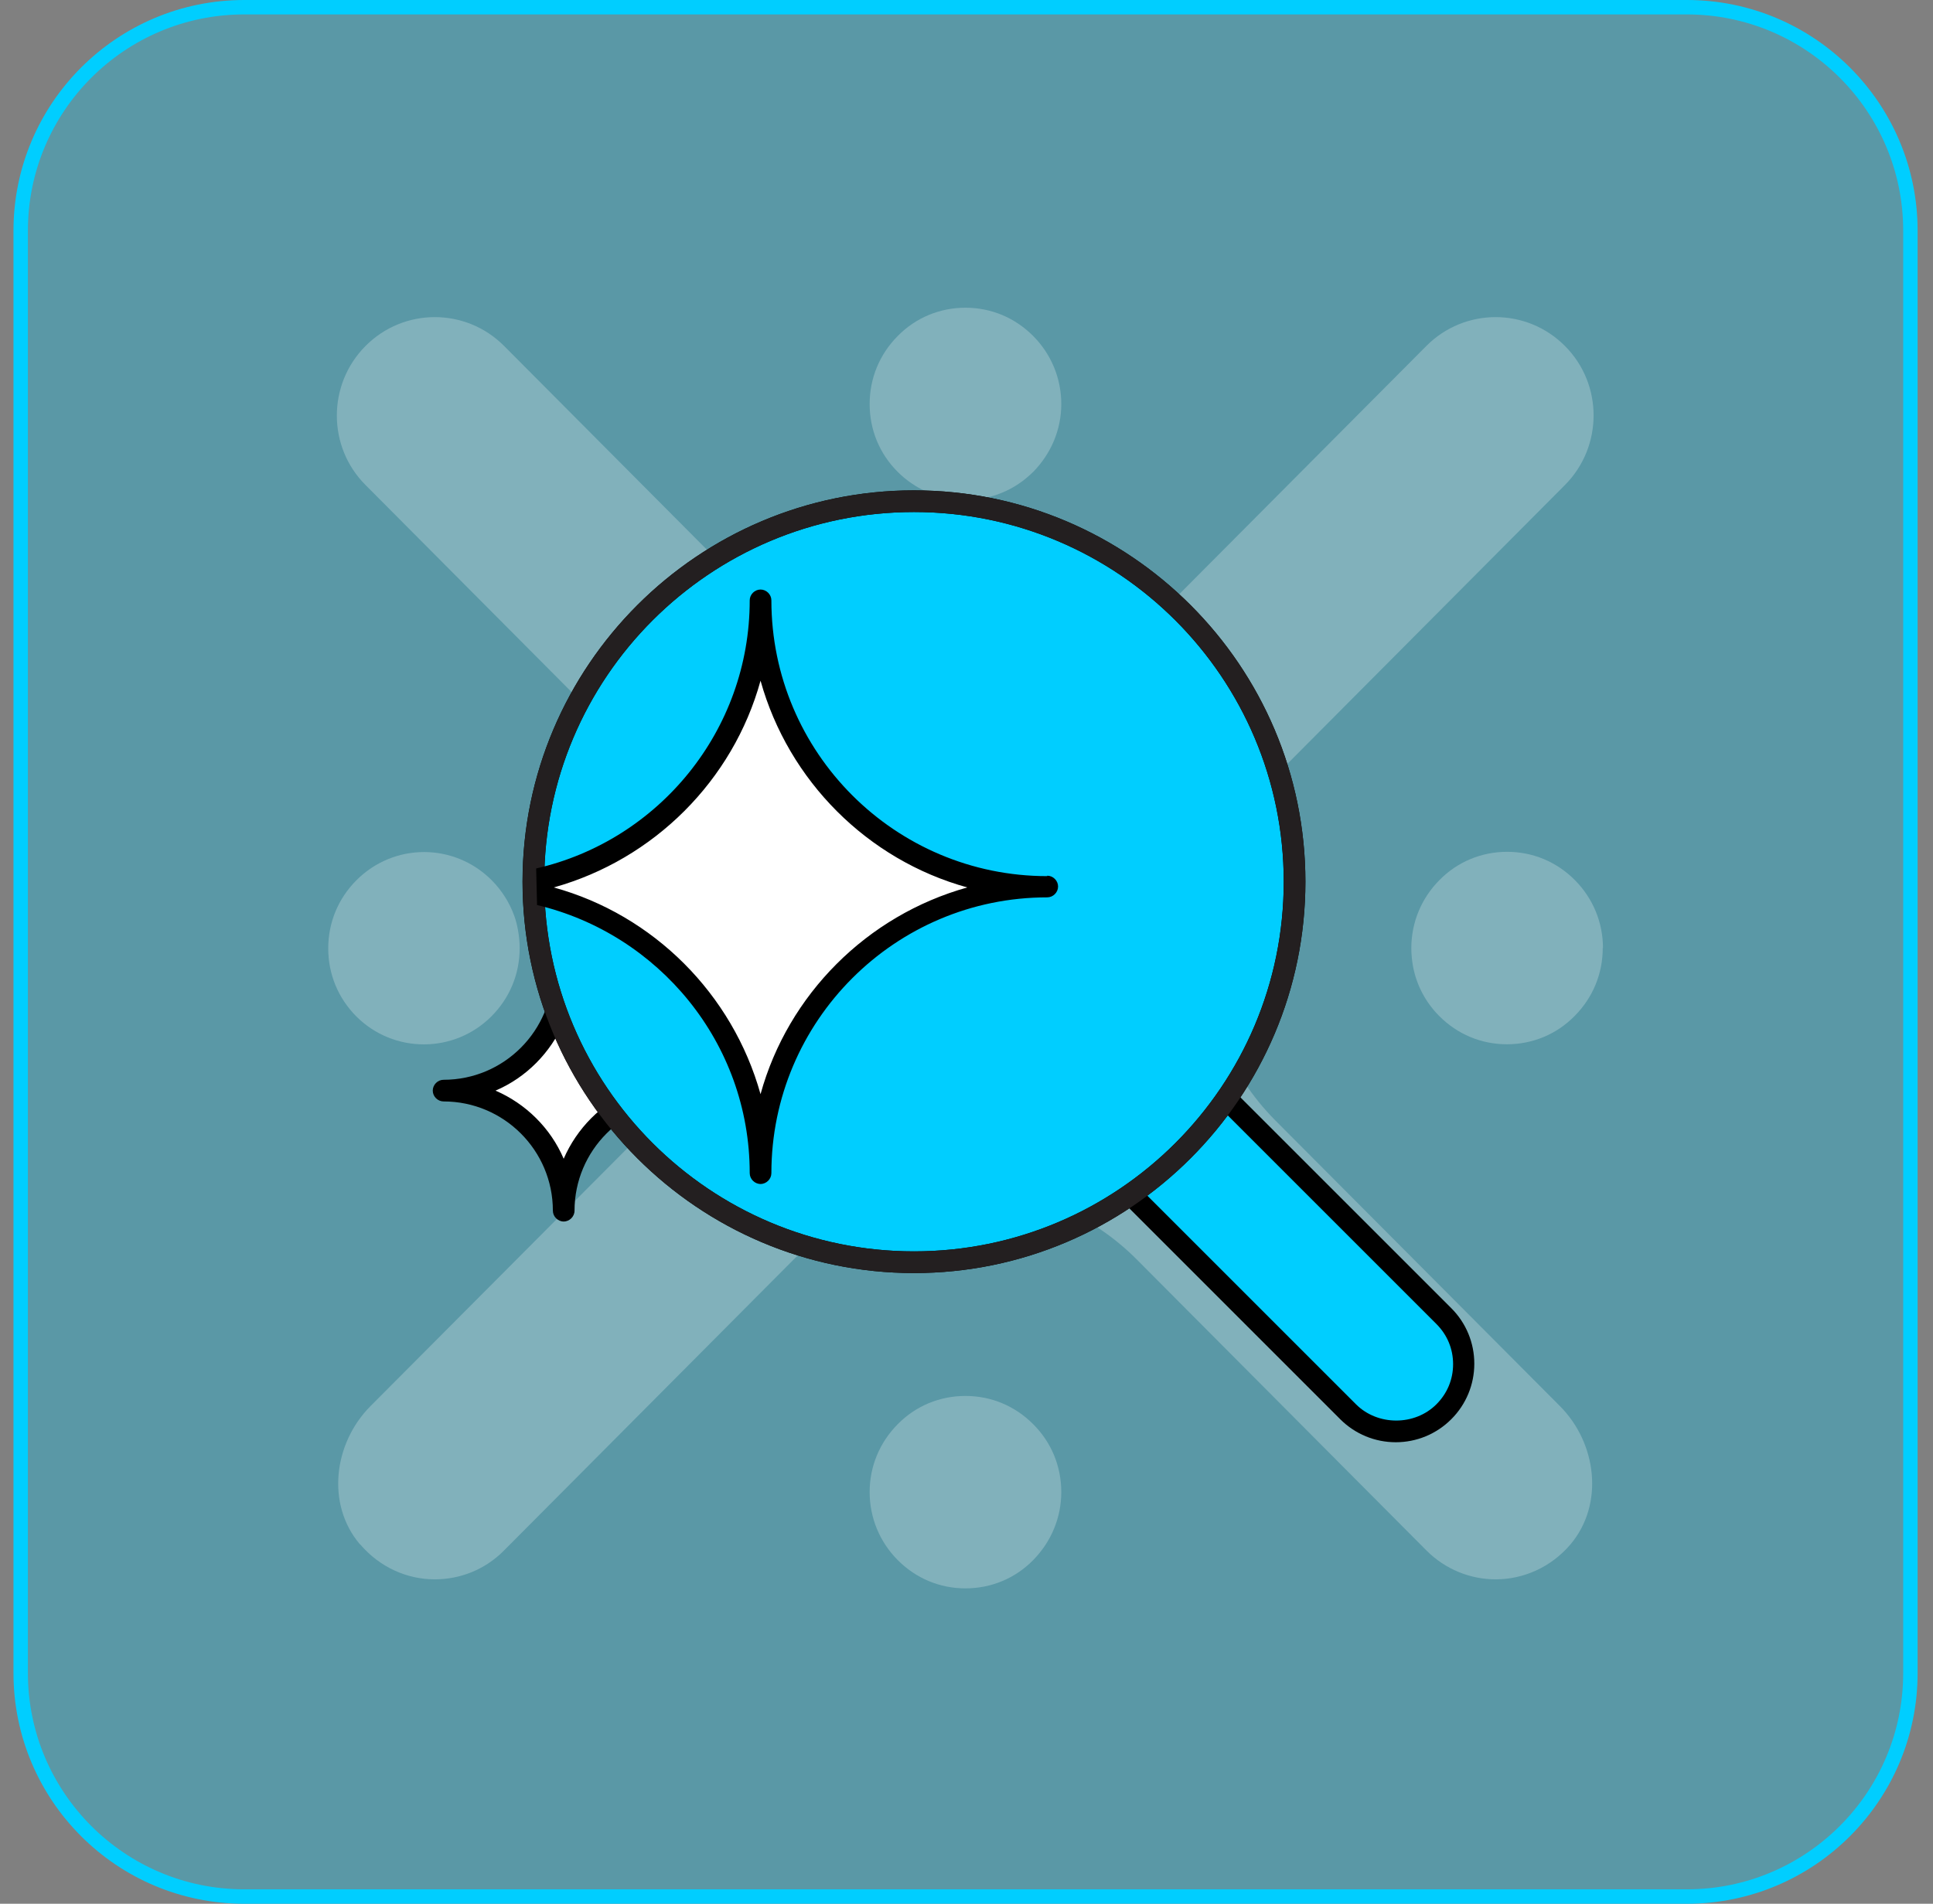
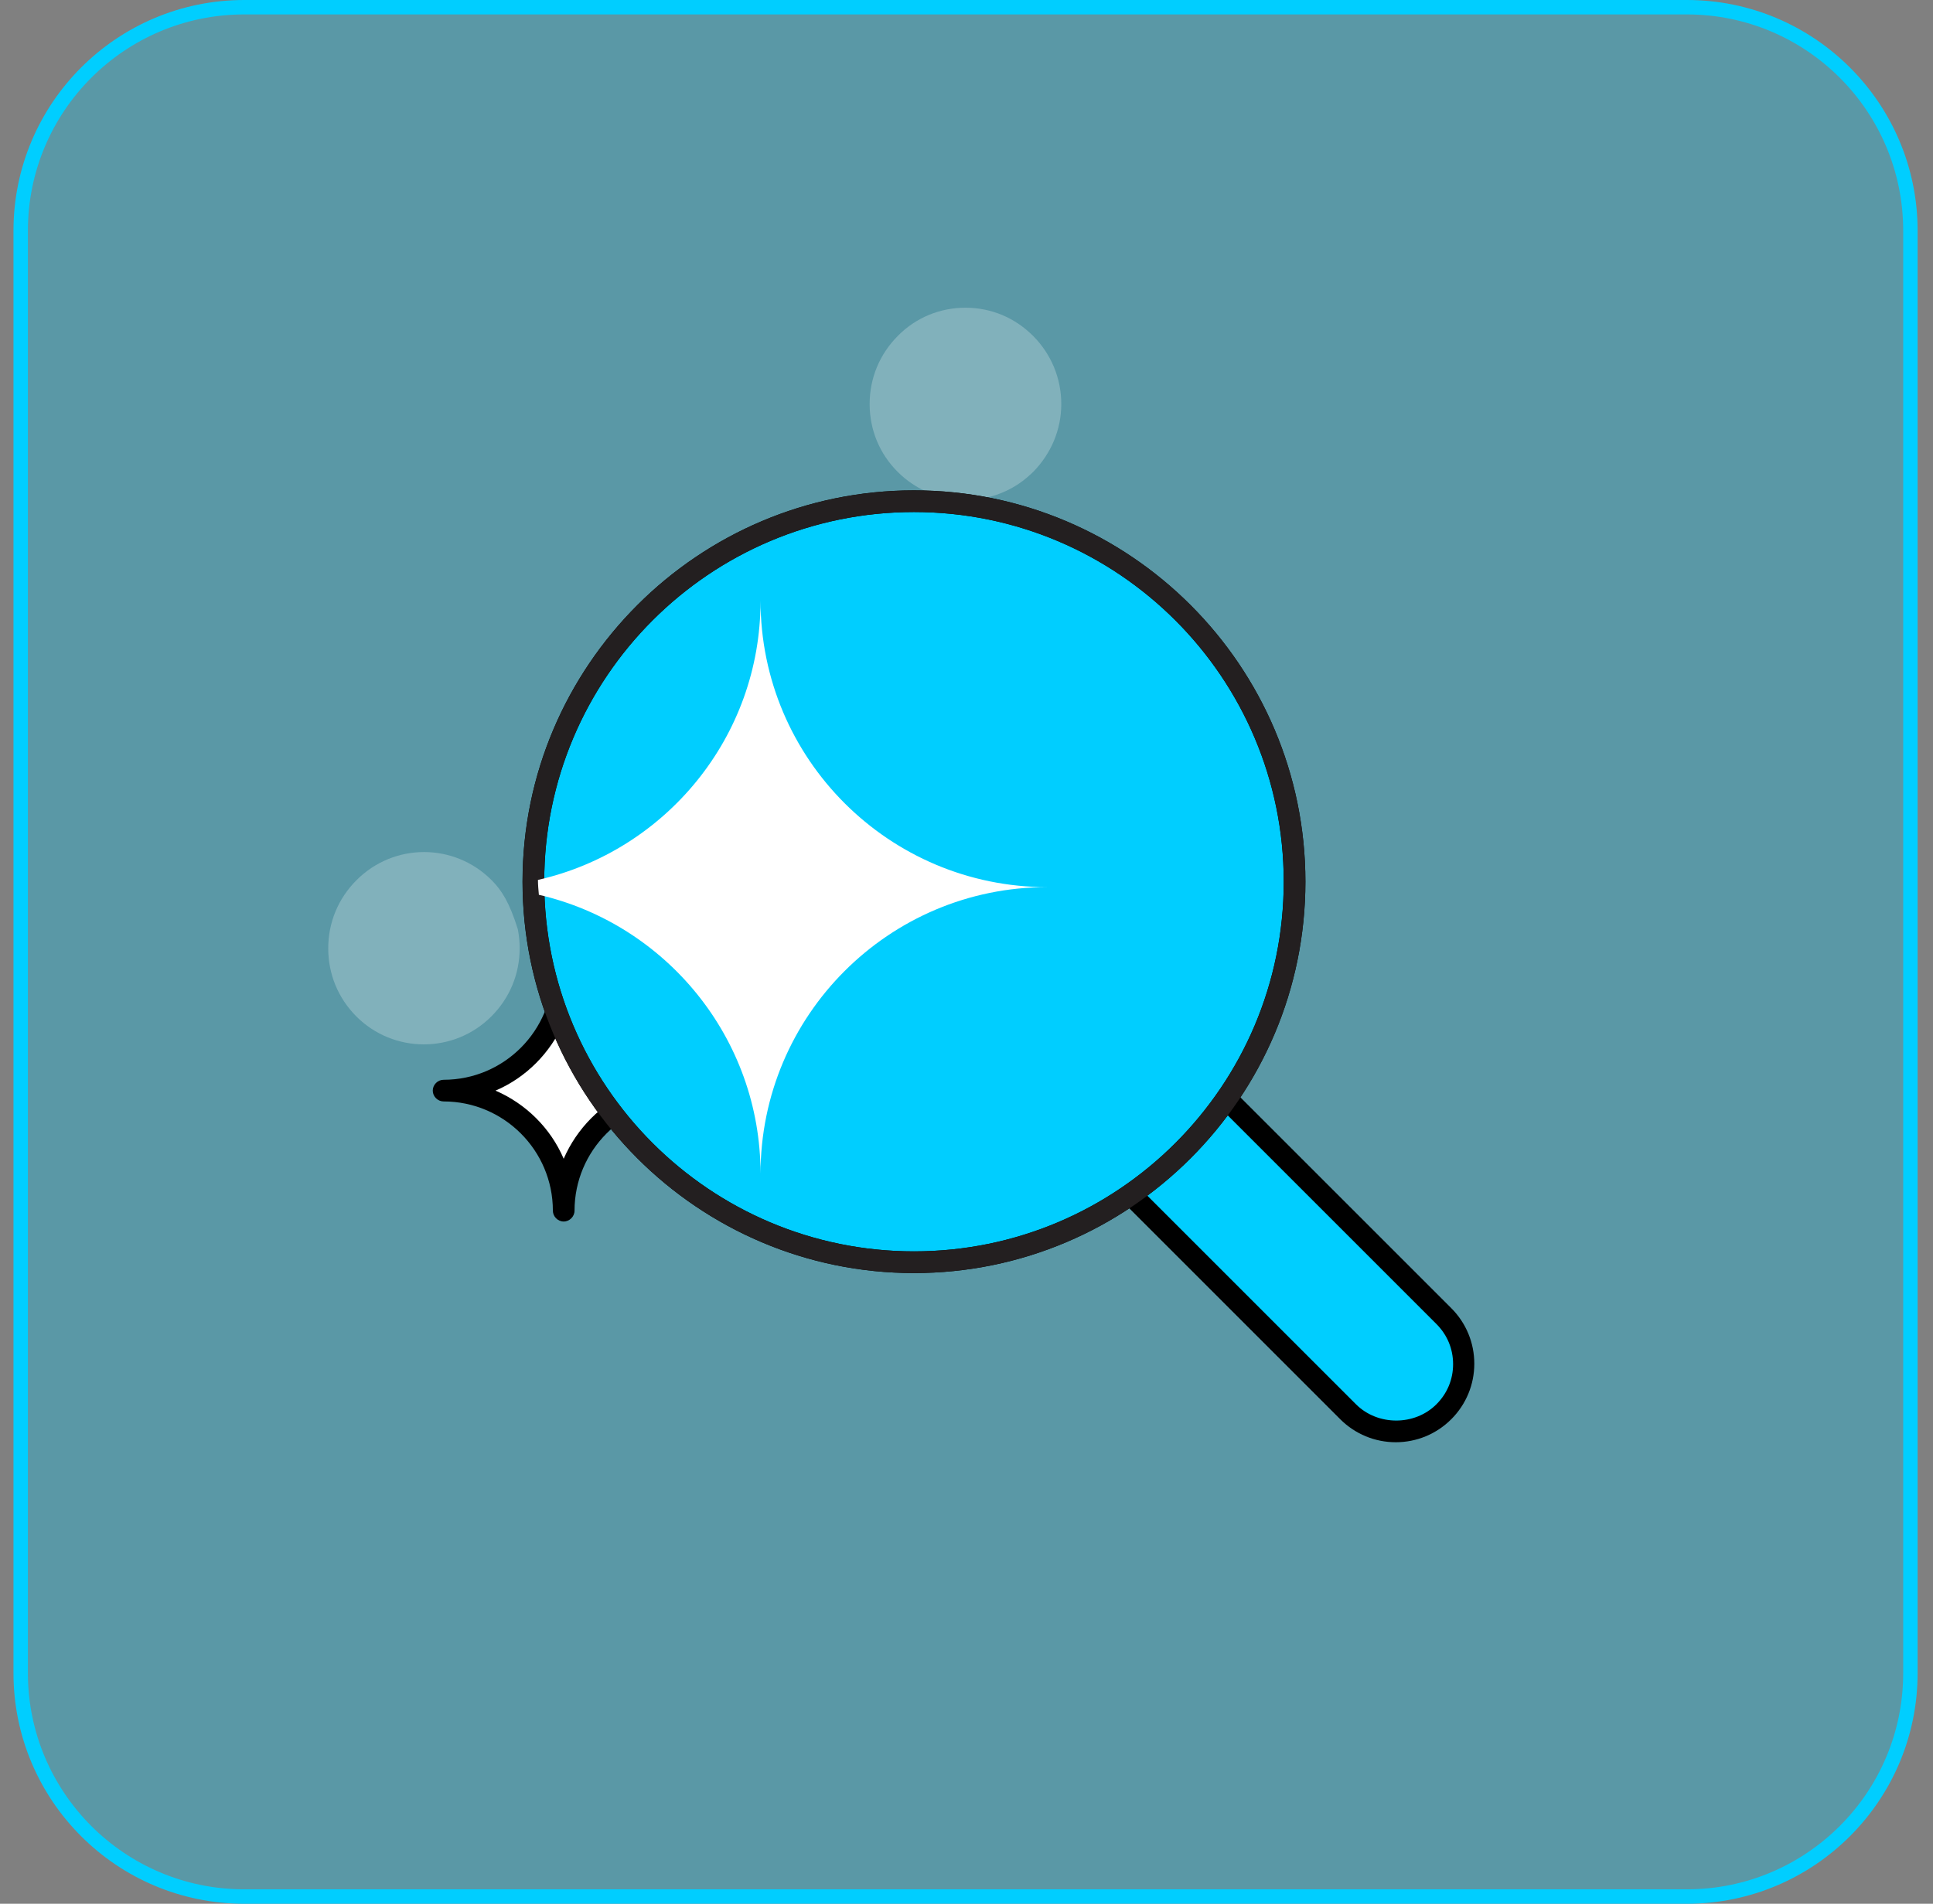
<svg xmlns="http://www.w3.org/2000/svg" width="67" height="66" viewBox="0 0 67 66" fill="none">
  <rect x="0" y="0" width="67" height="66" fill="#808080" stroke="none" />
  <g clip-path="url(#clip0_1879_11213)">
    <path d="M58.467 0.25H8.467C4.187 0.25 0.717 3.72 0.717 8V58C0.717 62.28 4.187 65.75 8.467 65.75H58.467C62.747 65.75 66.217 62.28 66.217 58V8C66.217 3.72 62.747 0.25 58.467 0.25Z" fill="#00CEFF" fill-opacity="0.3" stroke="#00CEFF" stroke-width="0.5" />
    <g opacity="0.6">
      <path d="M35.811 11.648C35.179 11.013 34.353 10.668 33.464 10.668C32.575 10.668 31.741 11.013 31.117 11.648C30.486 12.283 30.143 13.114 30.143 14.008C30.143 14.902 30.486 15.733 31.117 16.36C31.273 16.517 31.445 16.658 31.624 16.775C32.162 17.136 32.801 17.332 33.464 17.332C34.127 17.332 34.766 17.136 35.304 16.775C35.483 16.658 35.655 16.509 35.811 16.36C36.434 15.725 36.785 14.894 36.785 14.008C36.785 13.122 36.442 12.283 35.811 11.648Z" fill="white" fill-opacity="0.4" />
-       <path d="M31.117 54.086C31.749 54.721 32.575 55.066 33.464 55.066C34.353 55.066 35.187 54.721 35.811 54.086C36.434 53.451 36.785 52.62 36.785 51.727C36.785 50.833 36.442 50.002 35.811 49.374C35.179 48.739 34.353 48.395 33.464 48.395C32.575 48.395 31.741 48.739 31.117 49.374C30.486 50.01 30.143 50.841 30.143 51.727C30.143 52.612 30.486 53.451 31.117 54.086Z" fill="white" fill-opacity="0.4" />
-       <path d="M12.483 53.538C13.169 54.345 14.12 54.753 15.071 54.753C15.937 54.753 16.81 54.424 17.473 53.749L27.507 43.667C30.789 40.367 36.122 40.367 39.405 43.667L49.439 53.749C50.102 54.416 50.975 54.753 51.84 54.753C52.792 54.753 53.751 54.345 54.437 53.538C55.606 52.15 55.349 50.033 54.07 48.748L44.207 38.846C40.925 35.545 40.925 30.198 44.207 26.898L54.242 16.815C55.567 15.482 55.567 13.319 54.242 11.994C52.916 10.661 50.764 10.661 49.439 11.994L39.405 22.076C36.122 25.377 30.789 25.377 27.507 22.076L17.473 11.994C16.147 10.661 13.995 10.661 12.67 11.994C11.344 13.326 11.344 15.49 12.67 16.815L22.704 26.898C25.987 30.198 25.987 35.545 22.704 38.846L12.841 48.748C11.563 50.033 11.298 52.15 12.475 53.538H12.483Z" fill="white" fill-opacity="0.4" />
-       <path d="M55.561 32.871C55.561 31.985 55.218 31.146 54.586 30.511C53.955 29.876 53.128 29.531 52.239 29.531C51.351 29.531 50.516 29.876 49.893 30.511C49.269 31.139 48.918 31.977 48.918 32.871C48.918 33.091 48.941 33.31 48.98 33.522C49.105 34.165 49.417 34.753 49.885 35.223C50.516 35.858 51.343 36.203 52.232 36.203C53.12 36.203 53.955 35.858 54.578 35.223C55.21 34.588 55.553 33.757 55.553 32.863L55.561 32.871Z" fill="white" fill-opacity="0.4" />
-       <path d="M12.344 35.231C13.638 36.532 15.743 36.532 17.037 35.231C17.669 34.596 18.012 33.765 18.012 32.871C18.012 32.652 17.989 32.432 17.95 32.22C17.918 32.056 17.879 31.899 17.825 31.75C17.661 31.295 17.396 30.872 17.045 30.519C16.398 29.868 15.548 29.539 14.698 29.539C13.848 29.539 12.999 29.868 12.352 30.519C11.72 31.154 11.377 31.985 11.377 32.879C11.377 33.773 11.72 34.604 12.352 35.239L12.344 35.231Z" fill="white" fill-opacity="0.4" />
+       <path d="M12.344 35.231C13.638 36.532 15.743 36.532 17.037 35.231C17.669 34.596 18.012 33.765 18.012 32.871C18.012 32.652 17.989 32.432 17.95 32.22C17.661 31.295 17.396 30.872 17.045 30.519C16.398 29.868 15.548 29.539 14.698 29.539C13.848 29.539 12.999 29.868 12.352 30.519C11.72 31.154 11.377 31.985 11.377 32.879C11.377 33.773 11.72 34.604 12.352 35.239L12.344 35.231Z" fill="white" fill-opacity="0.4" />
    </g>
    <path d="M19.538 41.989C19.538 39.689 21.4 37.827 23.7 37.827C21.4 37.827 19.538 35.964 19.538 33.664C19.538 35.964 17.675 37.827 15.375 37.827C17.675 37.827 19.538 39.689 19.538 41.989Z" fill="white" />
    <path d="M19.538 42.348C19.335 42.348 19.163 42.175 19.163 41.972C19.163 39.875 17.457 38.185 15.376 38.185C15.172 38.185 15 38.013 15 37.81C15 37.606 15.172 37.434 15.376 37.434C17.473 37.434 19.163 35.728 19.163 33.647C19.163 33.444 19.335 33.272 19.538 33.272C19.741 33.272 19.914 33.444 19.914 33.647C19.914 35.744 21.619 37.434 23.701 37.434C23.904 37.434 24.076 37.606 24.076 37.81C24.076 38.013 23.904 38.185 23.701 38.185C21.604 38.185 19.914 39.891 19.914 41.972C19.914 42.175 19.741 42.348 19.538 42.348ZM17.175 37.81C18.224 38.263 19.084 39.108 19.538 40.172C19.992 39.124 20.837 38.263 21.901 37.81C20.853 37.356 19.992 36.511 19.538 35.447C19.084 36.495 18.239 37.356 17.175 37.81Z" fill="black" />
    <path d="M50.054 45.618L42.668 38.231C41.745 37.308 40.258 37.308 39.351 38.231C38.443 39.155 38.427 40.641 39.351 41.549L46.737 48.935C47.191 49.389 47.801 49.624 48.395 49.624C48.99 49.624 49.6 49.389 50.054 48.935C50.977 48.012 50.977 46.525 50.054 45.618Z" fill="#00CEFF" />
    <path d="M48.379 50C47.659 50 46.97 49.718 46.454 49.202L39.068 41.816C38.551 41.299 38.27 40.611 38.27 39.891C38.27 39.171 38.551 38.482 39.068 37.966C40.1 36.933 41.884 36.933 42.917 37.966L50.303 45.352C50.82 45.868 51.101 46.557 51.101 47.277C51.101 47.997 50.82 48.685 50.303 49.202C49.787 49.718 49.098 50 48.379 50ZM41.008 37.935C40.476 37.935 39.991 38.138 39.615 38.514C39.24 38.889 39.036 39.374 39.036 39.906C39.036 40.438 39.24 40.924 39.615 41.299L47.001 48.685C47.753 49.436 49.036 49.436 49.787 48.685C50.162 48.31 50.366 47.825 50.366 47.293C50.366 46.761 50.162 46.275 49.787 45.9L42.401 38.514C42.025 38.138 41.54 37.935 41.008 37.935Z" fill="black" />
    <path d="M18.486 30.567C18.486 37.859 24.386 43.758 31.678 43.758C38.97 43.758 44.87 37.859 44.87 30.567C44.87 23.274 38.97 17.375 31.678 17.375C24.386 17.375 18.486 23.274 18.486 30.567Z" fill="#00CEFF" />
    <path d="M31.679 44.135C24.199 44.135 18.111 38.047 18.111 30.567C18.111 23.087 24.199 17 31.679 17C39.159 17 45.246 23.087 45.246 30.567C45.246 38.047 39.159 44.135 31.679 44.135ZM18.863 30.567C18.863 37.641 24.605 43.383 31.679 43.383C38.752 43.383 44.495 37.641 44.495 30.567C44.495 23.494 38.752 17.751 31.679 17.751C24.605 17.751 18.863 23.494 18.863 30.567Z" fill="black" />
    <path d="M31.681 44.135C24.201 44.135 18.113 38.047 18.113 30.567C18.113 23.087 24.201 17 31.681 17C39.161 17 45.248 23.087 45.248 30.567C45.248 38.047 39.161 44.135 31.681 44.135ZM18.864 30.567C18.864 37.641 24.607 43.383 31.681 43.383C38.754 43.383 44.497 37.641 44.497 30.567C44.497 23.494 38.754 17.751 31.681 17.751C24.607 17.751 18.864 23.494 18.864 30.567Z" fill="#231F20" />
    <path d="M26.361 20.834C26.361 25.56 23.059 29.503 18.646 30.505C18.646 30.677 18.662 30.849 18.678 31.021C23.075 32.038 26.361 35.982 26.361 40.692C26.361 35.215 30.805 30.755 36.298 30.755C30.821 30.755 26.361 26.311 26.361 20.818V20.834Z" fill="white" />
-     <path d="M36.298 30.374C31.025 30.374 26.737 26.087 26.737 20.813C26.737 20.61 26.565 20.438 26.361 20.438C26.158 20.438 25.986 20.61 25.986 20.813C25.986 25.335 22.825 29.138 18.584 30.108L18.615 31.376C22.825 32.377 25.986 36.149 25.986 40.671C25.986 40.874 26.158 41.047 26.361 41.047C26.565 41.047 26.737 40.874 26.737 40.671C26.737 35.398 31.025 31.11 36.298 31.11C36.502 31.11 36.674 30.938 36.674 30.734C36.674 30.531 36.502 30.359 36.298 30.359V30.374ZM26.361 37.933C25.391 34.459 22.653 31.72 19.194 30.766C22.668 29.795 25.407 27.057 26.361 23.599C27.331 27.073 30.07 29.811 33.528 30.766C30.054 31.736 27.316 34.474 26.361 37.933Z" fill="black" />
  </g>
  <defs>
    <clipPath id="clip0_1879_11213">
      <rect width="67" height="66" fill="white" />
    </clipPath>
  </defs>
</svg>